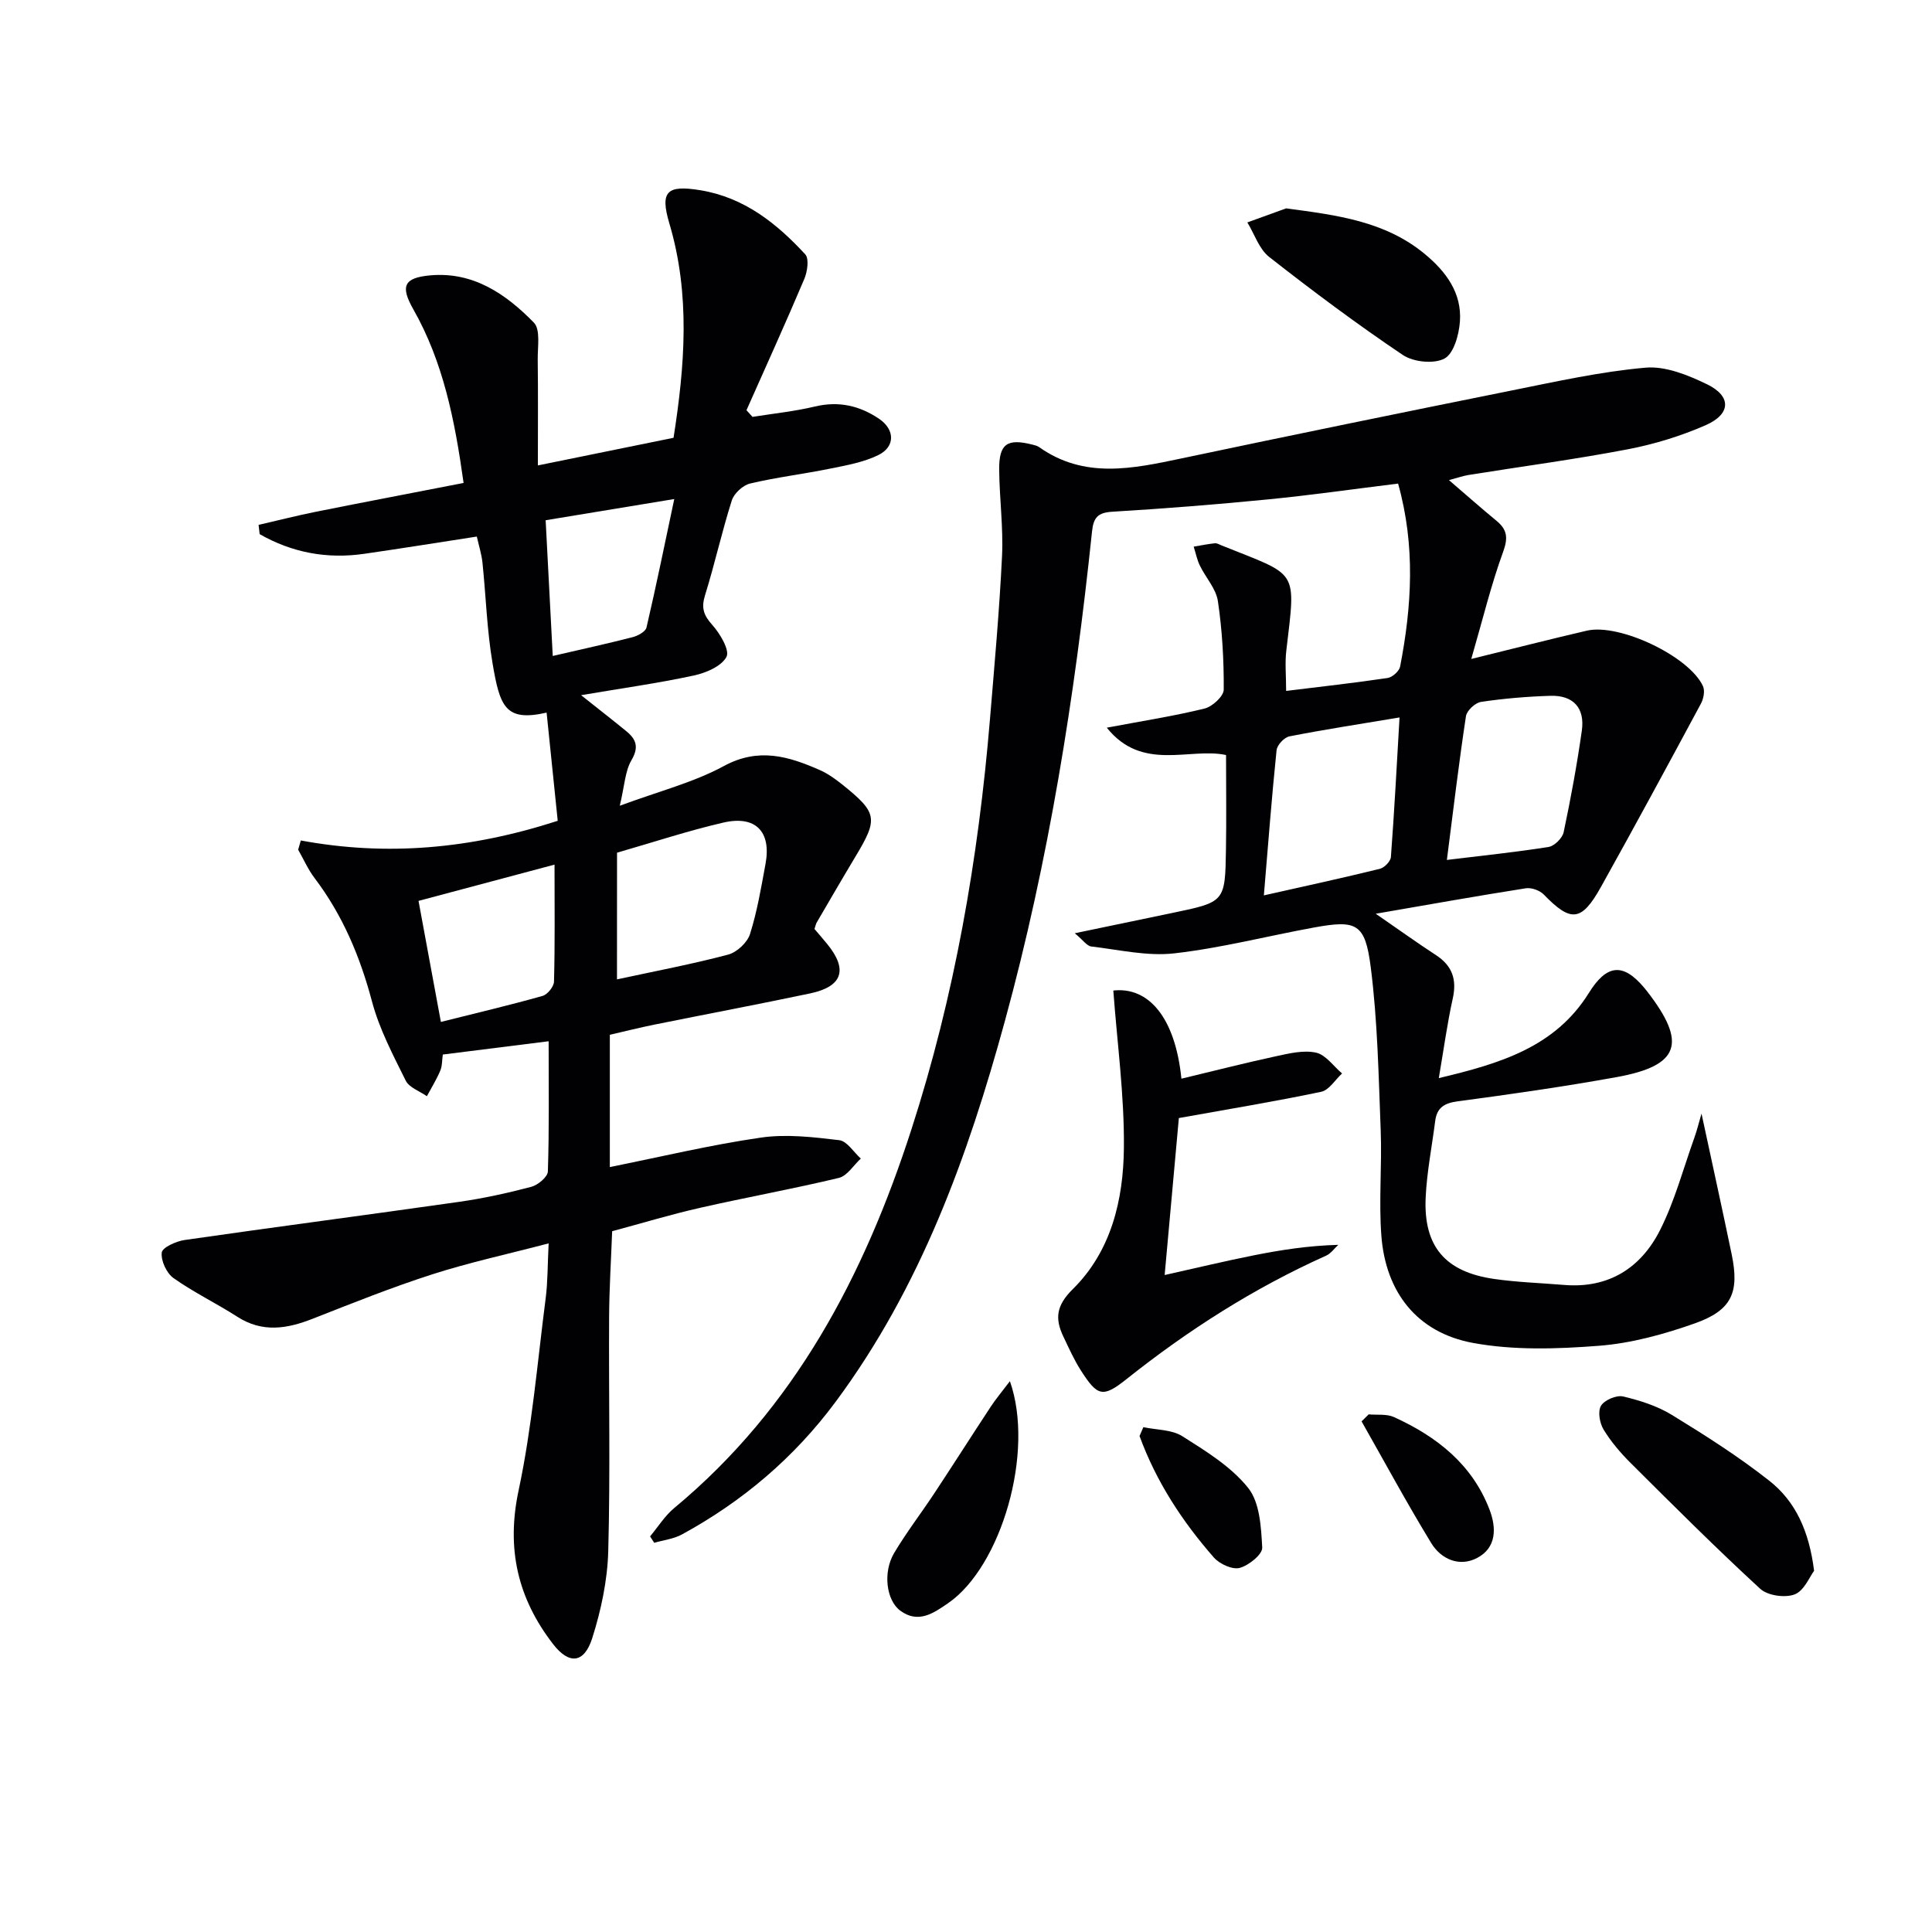
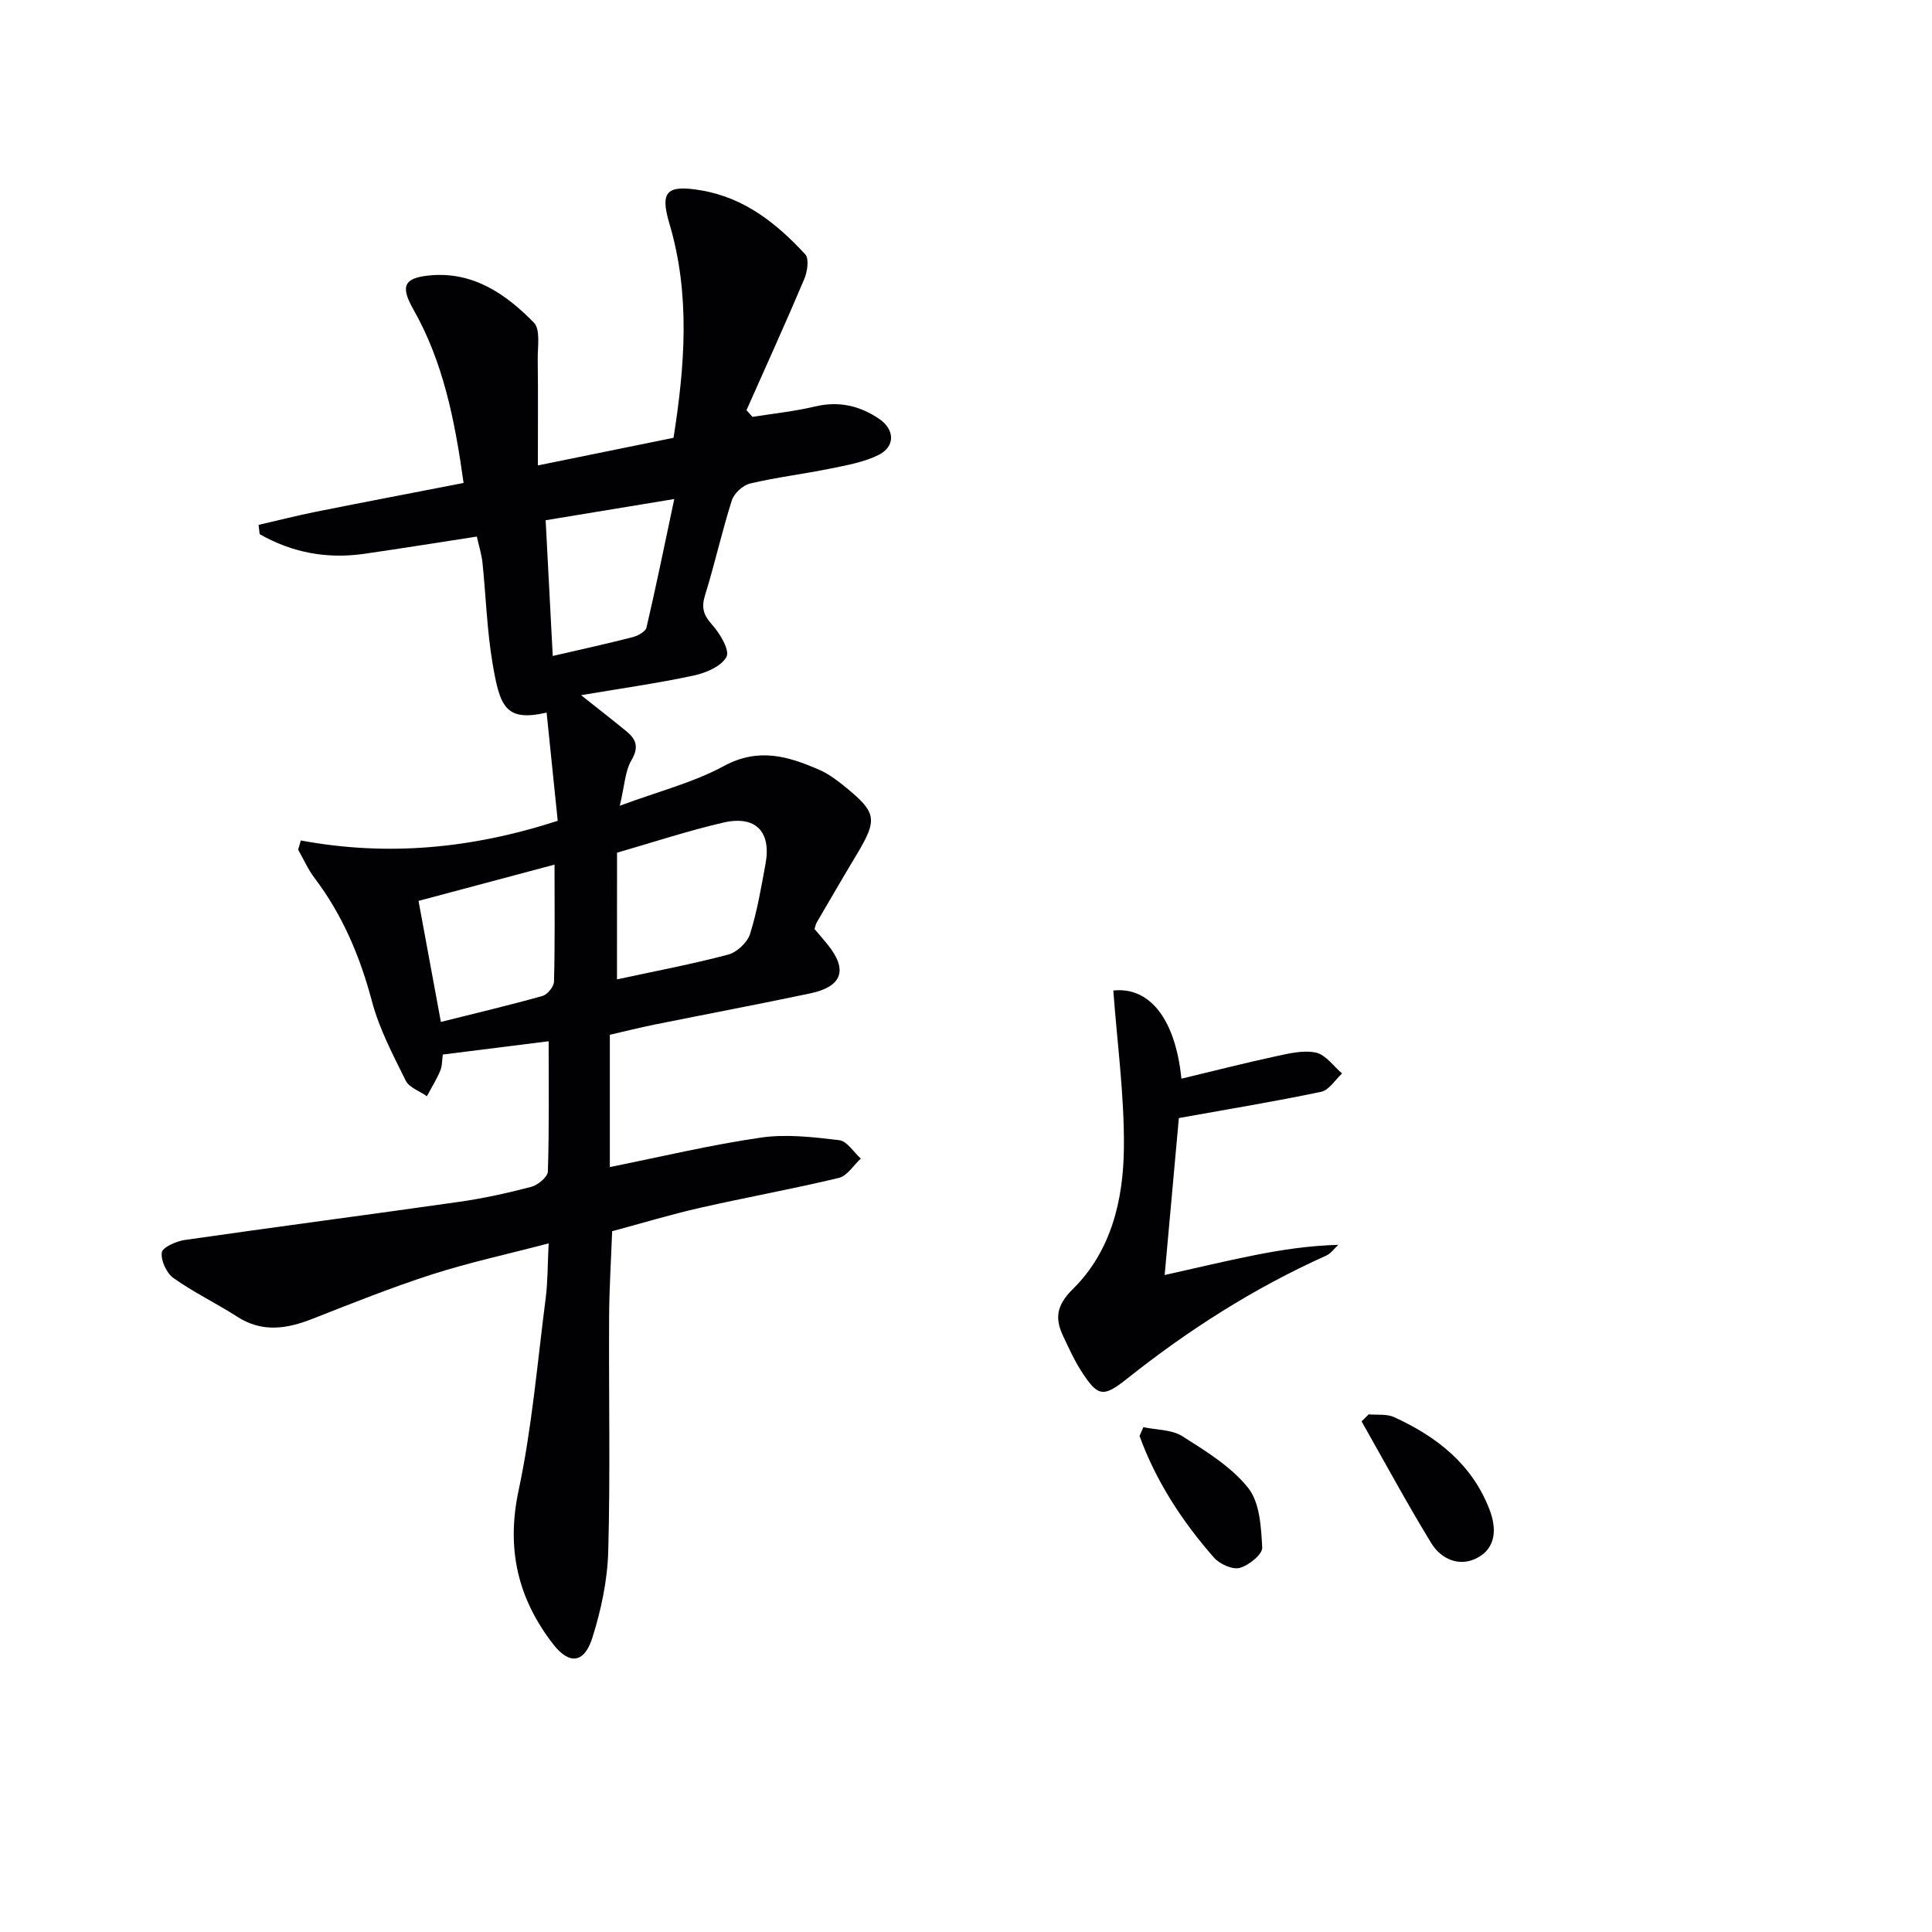
<svg xmlns="http://www.w3.org/2000/svg" enable-background="new 0 0 400 400" viewBox="0 0 400 400">
  <g fill="#010103">
-     <path d="m222.52 193.22c7.46-1.55 13.86-2.88 20.27-4.22 10.8-2.25 10.86-2.25 11.03-13.08.11-6.43.02-12.87.02-19.6-7.54-1.62-17.33 3.55-24.69-5.66 7.41-1.4 13.91-2.4 20.26-3.97 1.6-.39 3.94-2.55 3.95-3.9.04-6.12-.31-12.29-1.21-18.34-.38-2.58-2.54-4.88-3.74-7.37-.59-1.22-.85-2.6-1.27-3.9 1.46-.25 2.91-.55 4.38-.7.45-.05.95.26 1.41.45 15.94 6.42 15.41 4.65 13.39 21.73-.31 2.58-.04 5.23-.04 8.39 7.28-.9 14.16-1.66 21.01-2.68.99-.15 2.4-1.41 2.59-2.36 2.41-12.48 3.2-24.96-.42-37.89-9.16 1.13-18 2.4-26.88 3.27-10.75 1.06-21.53 1.91-32.31 2.56-3.01.18-3.88 1.24-4.18 4.1-3.57 34.21-8.95 68.13-18.04 101.35-7.66 28.01-17.47 55.13-35.02 78.8-8.57 11.56-19.27 20.64-31.86 27.5-1.71.93-3.8 1.16-5.72 1.72-.29-.44-.57-.89-.86-1.33 1.65-1.96 3.04-4.24 4.98-5.85 25.01-20.74 39.37-48.2 49.13-78.41 8.92-27.6 13.86-56.03 16.26-84.92.93-11.26 1.96-22.51 2.5-33.79.28-5.95-.54-11.95-.59-17.93-.04-5.31 1.67-6.46 6.87-5.14.48.12 1.01.24 1.4.52 9.39 6.65 19.4 4.46 29.52 2.33 22.72-4.8 45.48-9.46 68.24-14.04 9.22-1.85 18.47-3.92 27.8-4.74 4.13-.36 8.8 1.54 12.72 3.44 5.1 2.47 4.97 6.18-.3 8.48-5.12 2.24-10.61 3.93-16.1 4.98-10.91 2.09-21.95 3.55-32.92 5.31-1.22.2-2.4.62-4.11 1.07 3.57 3.07 6.67 5.81 9.86 8.44 2.23 1.84 2.4 3.54 1.35 6.43-2.47 6.77-4.17 13.82-6.59 22.16 8.96-2.2 16.43-4.12 23.94-5.86 6.74-1.56 21.21 5.32 24.03 11.49.44.96.13 2.61-.42 3.62-6.83 12.7-13.69 25.38-20.71 37.97-4.03 7.21-6.22 7.34-11.84 1.54-.83-.85-2.55-1.46-3.71-1.28-9.94 1.56-19.84 3.33-31.07 5.27 4.94 3.41 8.66 6.08 12.49 8.58 3.37 2.2 4.33 5.04 3.46 8.97-1.14 5.14-1.85 10.38-2.89 16.48 12.64-3 24.08-6.39 31.08-17.65 3.67-5.9 7.05-6.3 11.45-1.05.21.25.43.51.63.78 8.27 10.68 6.72 15.34-6.32 17.71-10.93 1.98-21.94 3.55-32.95 5.02-2.78.37-4.29 1.33-4.64 4.08-.67 5.27-1.72 10.51-1.97 15.8-.48 10.16 4.04 15.45 14.22 16.9 4.76.68 9.6.83 14.41 1.23 9.26.78 15.96-3.53 19.92-11.4 3.03-6.02 4.79-12.69 7.08-19.08.53-1.48.9-3.02 1.48-4.99 2.18 10.16 4.28 19.65 6.25 29.16 1.63 7.9.01 11.58-7.69 14.29-6.37 2.25-13.1 4.1-19.79 4.62-8.67.67-17.66.97-26.13-.6-11.52-2.14-18.02-10.47-18.92-22.14-.56-7.24.14-14.57-.14-21.84-.44-11.28-.64-22.61-2.06-33.78-1.16-9.14-2.94-9.85-11.8-8.23-9.63 1.76-19.17 4.24-28.87 5.34-5.61.64-11.47-.75-17.19-1.42-.91-.11-1.67-1.29-3.42-2.74zm39.15-7.84c8.59-1.93 16.32-3.61 24.01-5.5.94-.23 2.22-1.54 2.29-2.43.71-9.45 1.21-18.92 1.79-28.91-8.18 1.37-15.53 2.49-22.81 3.92-1.07.21-2.54 1.79-2.65 2.86-1 9.7-1.74 19.42-2.63 30.06zm37.89-7.34c7.63-.93 14.37-1.62 21.06-2.69 1.21-.19 2.86-1.84 3.12-3.06 1.47-6.96 2.76-13.97 3.76-21.01.67-4.72-1.78-7.36-6.5-7.22-4.8.15-9.62.55-14.37 1.26-1.2.18-2.94 1.8-3.12 2.96-1.46 9.63-2.61 19.31-3.95 29.76z" />
    <path d="m62.28 174.01c17.75 3.29 35.07 1.79 53.19-4.07-.73-7.07-1.5-14.65-2.3-22.4-8.52 1.93-9.67-1.17-11.2-10.25-1.16-6.85-1.36-13.87-2.08-20.8-.19-1.78-.75-3.52-1.17-5.4-7.97 1.23-15.62 2.46-23.3 3.57-7.74 1.12-14.97-.25-21.66-4.07-.07-.64-.15-1.28-.22-1.92 3.98-.91 7.94-1.93 11.94-2.73 10.04-2.01 20.1-3.92 30.5-5.95-1.83-13.13-4.24-25.08-10.4-35.94-2.7-4.76-2.03-6.54 3.5-7.04 8.92-.8 15.68 3.88 21.45 9.78 1.41 1.44.76 5.05.8 7.67.09 6.97.03 13.94.03 21.9 9.53-1.94 18.66-3.8 28.09-5.72 2.34-14.91 3.51-29.68-.87-44.39-1.97-6.64-.51-8.01 6.45-6.86 9.07 1.5 15.76 6.85 21.69 13.27.83.9.44 3.57-.19 5.08-3.86 9.12-7.96 18.14-11.98 27.19.42.46.83.92 1.25 1.38 4.32-.69 8.7-1.14 12.94-2.15 4.92-1.17 9.25-.17 13.28 2.56 3.26 2.21 3.36 5.75-.14 7.48-3.04 1.5-6.57 2.13-9.94 2.81-5.53 1.13-11.16 1.8-16.64 3.1-1.5.35-3.33 2.05-3.79 3.51-2.06 6.47-3.52 13.13-5.54 19.62-.81 2.6-.31 4.12 1.48 6.12 1.62 1.8 3.68 5.27 2.96 6.63-1.05 1.98-4.29 3.34-6.82 3.88-7.38 1.59-14.88 2.63-23.28 4.06 3.74 2.97 6.59 5.19 9.39 7.48 2.02 1.66 2.62 3.28 1.04 5.98-1.33 2.26-1.42 5.25-2.42 9.43 8.15-3.02 15.28-4.82 21.55-8.22 7.18-3.9 13.4-2.02 19.88.84 1.65.73 3.18 1.83 4.6 2.96 7.31 5.86 7.5 7.07 2.81 14.87-2.74 4.56-5.4 9.16-8.09 13.76-.16.28-.21.63-.44 1.31.8.94 1.75 2.02 2.66 3.14 4.3 5.28 3.15 8.78-3.58 10.2-10.73 2.26-21.5 4.29-32.25 6.46-3.05.62-6.07 1.38-9.2 2.1v27.39c10.54-2.12 20.83-4.59 31.26-6.1 5.29-.77 10.86-.11 16.23.53 1.62.19 2.99 2.48 4.47 3.81-1.5 1.38-2.81 3.58-4.54 4-9.52 2.29-19.16 4.02-28.71 6.19-6.13 1.39-12.15 3.22-18.23 4.85-.22 5.93-.6 11.86-.63 17.79-.09 16.16.26 32.33-.18 48.48-.17 6.03-1.48 12.2-3.31 17.97-1.67 5.25-4.79 5.55-8.12 1.23-7.28-9.42-9.71-19.67-7.14-31.75 2.79-13.1 3.9-26.55 5.62-39.87.44-3.4.38-6.87.61-11.33-8.5 2.23-16.41 3.94-24.07 6.4-8.37 2.69-16.56 5.97-24.75 9.19-5.35 2.11-10.45 2.95-15.67-.42-4.32-2.78-9-5.02-13.17-7.98-1.44-1.02-2.64-3.6-2.44-5.29.12-1.06 2.97-2.34 4.72-2.6 18.89-2.72 37.81-5.19 56.7-7.88 5.08-.72 10.12-1.82 15.08-3.13 1.38-.36 3.4-2.05 3.44-3.18.29-8.79.16-17.59.16-26.96-7.58.95-14.6 1.83-21.91 2.75-.17 1.17-.11 2.36-.53 3.35-.77 1.82-1.83 3.53-2.77 5.28-1.5-1.06-3.66-1.78-4.38-3.23-2.64-5.33-5.48-10.71-6.99-16.41-2.47-9.3-6.08-17.87-11.89-25.54-1.35-1.78-2.27-3.9-3.39-5.86.17-.62.36-1.27.55-1.91zm65.46 28.76c8.2-1.77 15.68-3.18 23.02-5.13 1.8-.48 3.96-2.49 4.52-4.25 1.49-4.71 2.31-9.64 3.21-14.52 1.24-6.69-2.04-10.11-8.74-8.56-7.39 1.71-14.62 4.11-22 6.23-.01 8.58-.01 17.15-.01 26.23zm-12.93-23.76c-9.87 2.63-18.87 5.03-28.16 7.51 1.61 8.72 3.09 16.73 4.63 25.06 7.6-1.91 14.37-3.5 21.06-5.39 1.02-.29 2.33-1.92 2.36-2.96.21-7.8.11-15.6.11-24.22zm-.37-43.2c5.97-1.38 11.27-2.54 16.53-3.89 1.09-.28 2.68-1.14 2.88-2 2.01-8.61 3.77-17.28 5.75-26.6-9.35 1.54-17.75 2.93-26.63 4.39.48 9.38.96 18.41 1.47 28.1z" />
    <path d="m241.13 263.98c6.74-1.5 12.53-2.9 18.37-4.06 5.65-1.13 11.36-2.02 17.58-2.19-.83.76-1.54 1.8-2.52 2.24-14.94 6.7-28.59 15.42-41.39 25.61-4.86 3.87-5.97 3.48-9.34-1.77-1.43-2.22-2.52-4.67-3.66-7.06-1.79-3.74-1.51-6.44 1.94-9.85 7.97-7.86 10.48-18.52 10.58-29.24.11-10.83-1.39-21.68-2.19-32.58 7.24-.81 12.8 5.46 14.1 18.25 6.6-1.58 13.07-3.24 19.6-4.65 2.72-.59 5.7-1.31 8.28-.74 2.01.45 3.6 2.8 5.38 4.31-1.43 1.31-2.68 3.44-4.31 3.79-9.5 2-19.09 3.57-29.48 5.44-.89 9.88-1.89 20.84-2.94 32.5z" />
-     <path d="m375.59 325.22c-.93 1.22-2.06 4.13-4.02 4.88-2 .77-5.6.26-7.14-1.16-9.16-8.42-17.97-17.23-26.79-26.01-2.11-2.1-4.1-4.43-5.64-6.96-.81-1.34-1.23-3.76-.53-4.92.7-1.18 3.18-2.24 4.55-1.93 3.49.82 7.09 1.96 10.12 3.82 6.93 4.25 13.85 8.64 20.22 13.67 5.34 4.22 8.19 10.3 9.23 18.61z" />
-     <path d="m266.28 43.14c10.45 1.4 20.44 2.61 28.71 9.45 4.41 3.65 7.7 8.08 7.27 14-.2 2.72-1.27 6.61-3.19 7.64-2.18 1.17-6.43.74-8.62-.73-9.49-6.38-18.67-13.24-27.68-20.3-2.09-1.64-3.04-4.73-4.52-7.15 2.68-.97 5.35-1.94 8.03-2.91z" />
-     <path d="m209.09 285.96c5.18 14.69-1.8 38.38-12.78 45.95-3.03 2.09-6.2 4.31-9.92 1.56-2.91-2.15-3.63-7.97-1.26-11.95 2.54-4.26 5.58-8.22 8.32-12.36 3.93-5.95 7.76-11.98 11.68-17.93 1.03-1.58 2.26-3.02 3.96-5.27z" />
    <path d="m283.37 292.83c1.76.16 3.74-.13 5.26.57 8.81 4.02 16.14 9.73 19.75 19.12 1.49 3.86 1.44 7.94-2.56 10.04-3.66 1.92-7.46.27-9.5-3.08-5.04-8.26-9.64-16.78-14.42-25.2.5-.49.99-.97 1.47-1.45z" />
    <path d="m236.72 295.48c2.72.58 5.87.48 8.08 1.88 4.89 3.09 10.1 6.29 13.62 10.7 2.42 3.03 2.68 8.13 2.91 12.35.07 1.4-2.78 3.7-4.67 4.21-1.51.4-4.14-.8-5.32-2.13-6.58-7.5-11.98-15.77-15.41-25.18.26-.61.52-1.22.79-1.83z" />
  </g>
</svg>